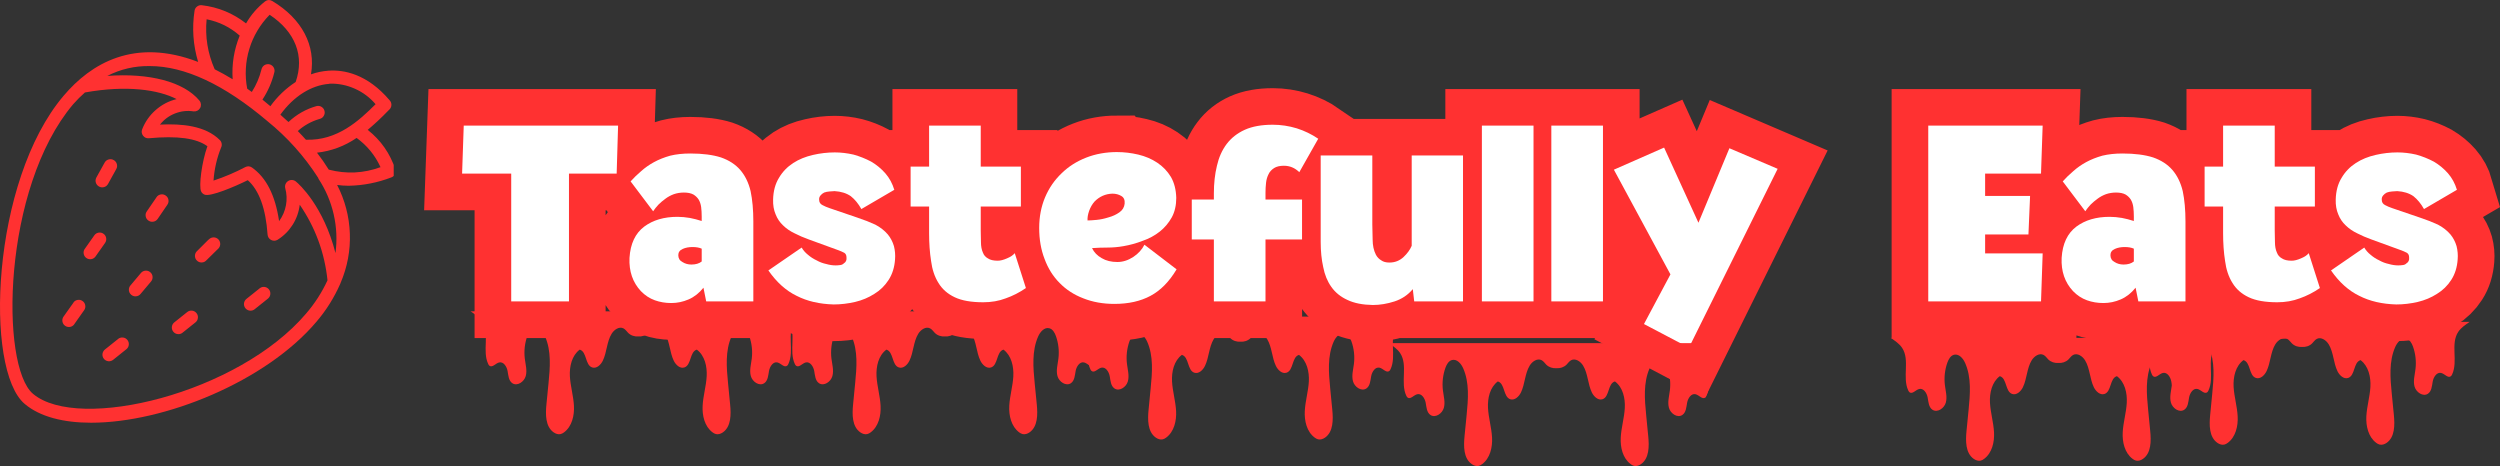
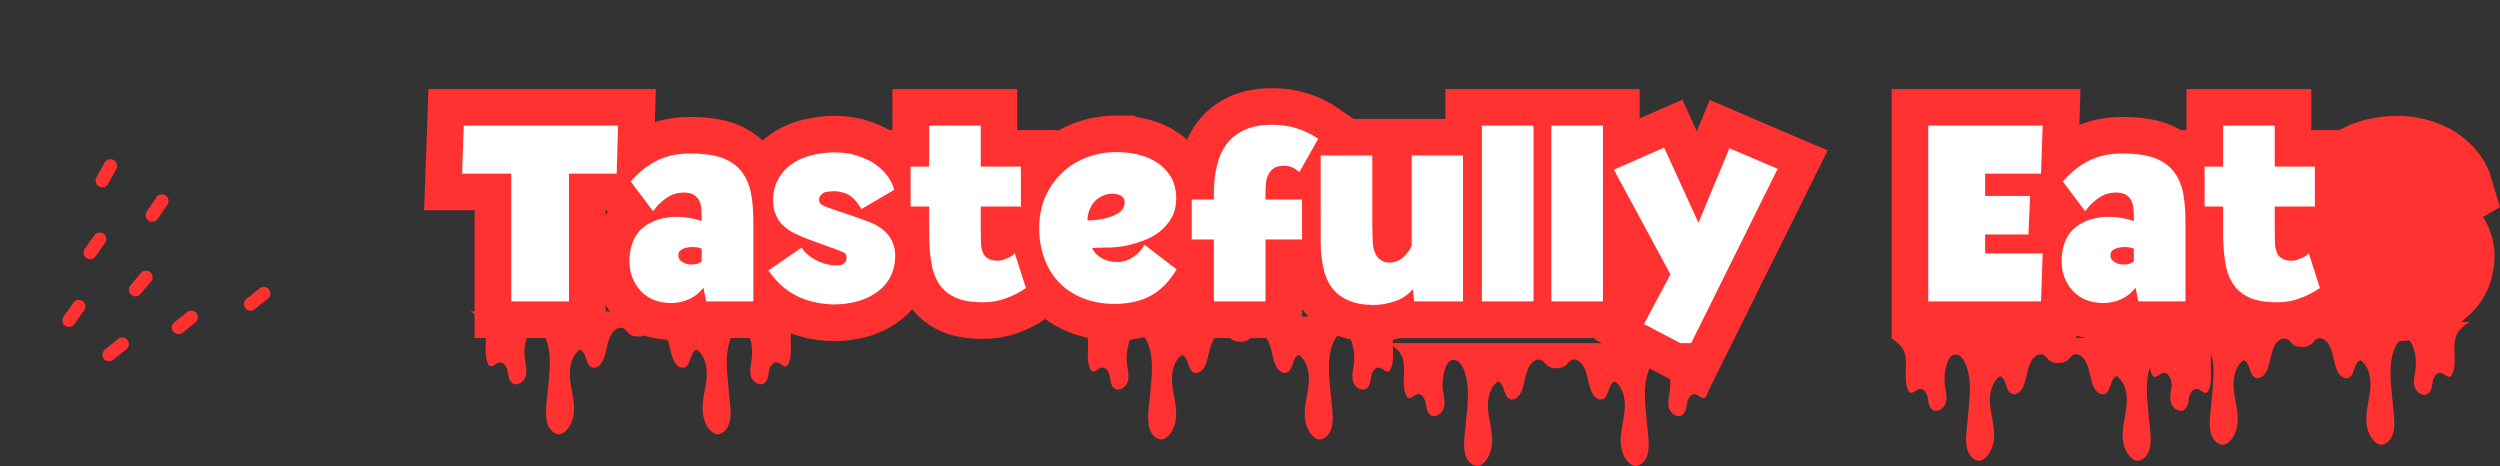
<svg xmlns="http://www.w3.org/2000/svg" width="476.12" height="88.757" preserveAspectRatio="xMidYMid" version="1.0" viewBox="0 0 357.09 66.568" zoomAndPan="magnify">
  <rect x="0" y="0" width="357.09" height="66.568" fill="#333333" stroke="none" />
  <defs>
    <clipPath id="e89fcf4298">
-       <path d="m7 154h56.988v61h-56.988z" />
-     </clipPath>
+       </clipPath>
    <clipPath id="cc800feda1">
      <path d="m74.965 198.88h48v18h-48z" />
    </clipPath>
    <clipPath id="d73e9e5061">
-       <path d="m118.77 198.88h48v18h-48z" />
-     </clipPath>
+       </clipPath>
    <clipPath id="1c99825fde">
      <path d="m160.97 199.63h48v18h-48z" />
    </clipPath>
    <clipPath id="083e7fcd9c">
      <path d="m206.11 203.41h48v17.586h-48z" />
    </clipPath>
    <clipPath id="4dd96ca4b2">
      <path d="m277.8 202.66h48v18h-48z" />
    </clipPath>
    <clipPath id="bfd968af69">
      <path d="m312.61 200.38h48v17.617h-48z" />
    </clipPath>
  </defs>
  <g fill="#ff3131">
    <path d="m37.106 41.171-1.887 1.508c-0.102 0.078-0.184 0.172-0.246 0.281-0.066 0.109-0.105 0.23-0.121 0.355-0.016 0.129-0.008 0.25 0.027 0.375 0.035 0.121 0.094 0.234 0.172 0.332 0.082 0.102 0.176 0.18 0.289 0.242 0.113 0.059 0.23 0.098 0.359 0.109 0.125 0.012 0.25-4e-3 0.371-0.039 0.125-0.039 0.234-0.102 0.328-0.184l1.887-1.508c0.195-0.168 0.305-0.375 0.328-0.629 0.023-0.254-0.043-0.48-0.203-0.68s-0.367-0.312-0.617-0.348c-0.254-0.031-0.48 0.031-0.688 0.184z" />
-     <path d="m29.778 34.23-1.707 1.707c-0.16 0.188-0.234 0.402-0.227 0.648 0.012 0.246 0.102 0.457 0.277 0.629 0.172 0.176 0.383 0.27 0.629 0.277 0.246 8e-3 0.465-0.066 0.648-0.227l1.727-1.699c0.102-0.082 0.18-0.188 0.238-0.305 0.055-0.117 0.086-0.242 0.094-0.375 0.004-0.129-0.02-0.258-0.066-0.379-0.047-0.121-0.117-0.23-0.211-0.324-0.094-0.094-0.199-0.164-0.324-0.211-0.121-0.047-0.246-0.07-0.379-0.062-0.133 4e-3 -0.258 0.035-0.375 0.094-0.117 0.055-0.219 0.133-0.305 0.234z" />
    <path d="m14.149 26.644c0.227 0.125 0.465 0.152 0.715 0.082 0.25-0.074 0.441-0.223 0.566-0.449l1.168-2.113c0.133-0.23 0.164-0.469 0.094-0.723-0.07-0.254-0.219-0.445-0.445-0.574-0.227-0.133-0.469-0.16-0.723-0.094-0.254 0.07-0.445 0.219-0.574 0.445l-1.172 2.113c-0.062 0.113-0.105 0.23-0.121 0.359-0.016 0.125-0.008 0.25 0.027 0.375 0.035 0.125 0.094 0.238 0.172 0.336 0.082 0.102 0.18 0.18 0.293 0.242z" />
    <path d="m22.356 28.171-1.387 2.019c-0.152 0.215-0.203 0.449-0.16 0.707 0.047 0.254 0.176 0.461 0.391 0.609 0.211 0.148 0.449 0.203 0.703 0.156 0.258-0.043 0.461-0.176 0.613-0.387l1.387-2.031c0.148-0.211 0.199-0.445 0.156-0.703-0.047-0.258-0.176-0.461-0.391-0.609-0.211-0.152-0.445-0.203-0.703-0.16-0.258 0.047-0.461 0.176-0.609 0.391z" />
    <path d="m26.759 44.558-1.887 1.508c-0.191 0.168-0.301 0.375-0.324 0.629-0.023 0.254 0.043 0.48 0.203 0.68 0.156 0.199 0.363 0.312 0.617 0.344 0.254 0.035 0.48-0.027 0.684-0.18l1.887-1.508c0.195-0.168 0.305-0.375 0.328-0.629 0.023-0.254-0.043-0.48-0.203-0.68-0.16-0.199-0.367-0.316-0.617-0.348-0.254-0.031-0.484 0.031-0.688 0.184z" />
    <path d="m20.13 38.992-1.5 1.781c-0.168 0.199-0.242 0.43-0.219 0.691 0.02 0.258 0.133 0.473 0.332 0.641 0.199 0.168 0.426 0.242 0.688 0.219 0.258-0.023 0.473-0.133 0.641-0.332l1.5-1.781c0.168-0.199 0.242-0.43 0.219-0.691-0.02-0.258-0.133-0.473-0.332-0.641-0.199-0.168-0.43-0.242-0.688-0.219-0.262 0.023-0.473 0.133-0.641 0.332z" />
    <path d="m14.778 33.39c-0.211-0.152-0.445-0.203-0.699-0.16-0.258 0.047-0.461 0.172-0.609 0.387l-1.398 1.98c-0.125 0.211-0.164 0.438-0.113 0.68 0.051 0.242 0.176 0.434 0.379 0.578 0.203 0.141 0.426 0.195 0.672 0.164 0.242-0.035 0.445-0.148 0.602-0.34l1.387-1.969c0.152-0.215 0.207-0.449 0.168-0.707-0.043-0.258-0.172-0.465-0.387-0.613z" />
    <path d="m16.892 48.398-1.887 1.508c-0.102 0.078-0.184 0.172-0.246 0.281-0.066 0.109-0.105 0.23-0.121 0.355-0.016 0.125-0.008 0.25 0.027 0.375 0.035 0.121 0.094 0.234 0.172 0.332 0.078 0.102 0.176 0.18 0.289 0.242 0.109 0.059 0.23 0.094 0.359 0.109 0.125 0.012 0.25-4e-3 0.371-0.043 0.121-0.035 0.23-0.098 0.328-0.18l1.887-1.512c0.195-0.164 0.305-0.375 0.328-0.629 0.023-0.25-0.043-0.477-0.203-0.676-0.16-0.199-0.367-0.316-0.617-0.348-0.254-0.031-0.484 0.031-0.688 0.184z" />
    <path d="m10.517 43.191-1.398 1.969c-0.082 0.102-0.145 0.219-0.18 0.344-0.039 0.129-0.047 0.258-0.027 0.391 0.016 0.129 0.062 0.254 0.129 0.367 0.07 0.113 0.16 0.207 0.27 0.281 0.109 0.074 0.23 0.125 0.359 0.148 0.129 0.027 0.258 0.023 0.387-8e-3 0.133-0.027 0.25-0.082 0.355-0.164 0.105-0.078 0.191-0.176 0.254-0.293l1.387-1.969c0.129-0.215 0.168-0.441 0.117-0.684-0.051-0.242-0.176-0.434-0.379-0.574-0.203-0.145-0.426-0.199-0.672-0.164-0.246 0.031-0.445 0.145-0.602 0.336z" />
  </g>
  <g transform="translate(-7.753 -154.43)" clip-path="url(#e89fcf4298)">
    <path d="m64.227 178.64c-0.75-2.281-2.066-4.168-3.953-5.66 1.012-0.848 1.973-1.75 2.887-2.699l0.238-0.234c0.172-0.18 0.258-0.395 0.262-0.645 0-0.25-0.082-0.465-0.254-0.648-3.207-3.773-6.535-4.387-8.762-4.227-0.848 0.062-1.672 0.234-2.473 0.52 0.707-4.102-1.266-7.926-5.539-10.48-0.352-0.199-0.691-0.18-1.016 0.059-1.109 0.875-2.016 1.922-2.719 3.148-1.871-1.461-3.981-2.328-6.34-2.602-0.242-0.023-0.465 0.039-0.66 0.188-0.195 0.148-0.312 0.344-0.355 0.586-0.383 2.481-0.211 4.922 0.508 7.328-9.133-3.508-15.32 0.234-19.207 4.828-10.348 12.18-11.367 39.16-5.555 44.027 2.18 1.84 5.535 2.68 9.48 2.68 10.441 0 24.941-5.867 32.176-14.414 1.398-1.633 2.527-3.434 3.394-5.398 0.027-0.055 0.051-0.109 0.066-0.168 0.477-1.113 0.828-2.262 1.051-3.449 0.223-1.191 0.312-2.391 0.266-3.598-0.043-1.207-0.215-2.398-0.523-3.566-0.305-1.172-0.738-2.293-1.293-3.367 0.547 0.074 1.094 0.113 1.645 0.113 2.098-0.039 4.125-0.438 6.082-1.188 0.23-0.082 0.406-0.234 0.52-0.453 0.113-0.215 0.141-0.441 0.074-0.68zm-9.434-12.262c1.266-0.035 2.477 0.203 3.637 0.719 1.156 0.512 2.144 1.25 2.969 2.215-2.332 2.336-5.473 5.242-9.953 5.074-0.363-0.41-0.75-0.82-1.16-1.238 0.91-0.816 1.953-1.395 3.133-1.734 0.25-0.062 0.445-0.207 0.578-0.43 0.133-0.227 0.168-0.465 0.105-0.715-0.062-0.254-0.207-0.445-0.434-0.582-0.223-0.133-0.461-0.168-0.715-0.102-1.512 0.434-2.848 1.191-3.996 2.273-0.371-0.352-0.758-0.699-1.16-1.047 1.902-2.625 4.422-4.227 7.008-4.406zm-8.527-9.84c3.672 2.434 5.012 5.894 3.719 9.602-1.418 0.93-2.625 2.086-3.613 3.461l-1.133-0.941c0.781-1.188 1.344-2.473 1.688-3.848 0.039-0.125 0.051-0.25 0.039-0.375-0.016-0.129-0.051-0.246-0.113-0.359-0.062-0.113-0.145-0.207-0.246-0.285-0.098-0.078-0.211-0.137-0.336-0.168-0.121-0.035-0.246-0.043-0.375-0.023-0.125 0.016-0.242 0.059-0.355 0.125-0.109 0.062-0.199 0.148-0.277 0.254-0.074 0.102-0.125 0.215-0.156 0.34-0.285 1.156-0.746 2.238-1.387 3.246l-0.66-0.473c-0.18-0.945-0.242-1.895-0.191-2.856 0.051-0.957 0.215-1.898 0.496-2.816 0.277-0.922 0.664-1.793 1.156-2.617 0.488-0.828 1.074-1.582 1.746-2.266zm-8.988 0.648c1.781 0.355 3.352 1.133 4.715 2.332-0.812 2-1.152 4.078-1.008 6.234-0.879-0.535-1.734-1.008-2.566-1.426-1.004-2.277-1.387-4.66-1.152-7.141zm-8.141 6.68c4.969 0 10.621 2.621 16.789 7.848 2.875 2.328 5.309 5.047 7.301 8.16v0.066c1.039 1.57 1.766 3.269 2.188 5.102 0.418 1.828 0.504 3.676 0.258 5.539-1.707-6.695-5.18-9.848-5.66-10.227-0.156-0.129-0.336-0.199-0.539-0.211-0.199-0.016-0.387 0.031-0.559 0.141-0.172 0.105-0.297 0.25-0.375 0.438-0.078 0.188-0.094 0.379-0.047 0.578 0.223 0.812 0.258 1.633 0.105 2.457-0.156 0.828-0.484 1.582-0.98 2.258-0.547-3.688-1.82-6.207-3.879-7.66-0.301-0.203-0.617-0.223-0.941-0.062-1.465 0.77-2.981 1.414-4.547 1.934 0.113-1.629 0.473-3.203 1.082-4.719 0.09-0.18 0.117-0.367 0.082-0.566-0.031-0.195-0.117-0.367-0.262-0.508-2.055-2.059-5.434-2.359-8.543-2.207 0.57-0.723 1.281-1.254 2.141-1.59 0.855-0.336 1.738-0.438 2.648-0.297 0.191 0.023 0.375-0.012 0.547-0.098 0.172-0.09 0.301-0.219 0.395-0.387 0.094-0.172 0.129-0.352 0.113-0.543-0.02-0.191-0.09-0.363-0.215-0.512-2.234-2.699-7.188-3.973-13.16-3.527 1.902-0.973 3.922-1.438 6.059-1.406zm22.375 35.309c-9.688 11.453-32.535 17-39.043 11.508-4.719-3.969-4.387-29.402 5.742-41.371 0.523-0.594 1.078-1.148 1.672-1.672 5.961-1.074 10.508-0.395 13.094 0.945-1.125 0.277-2.125 0.801-2.992 1.566-0.871 0.766-1.516 1.691-1.934 2.769-0.117 0.328-0.07 0.625 0.141 0.898 0.211 0.27 0.488 0.391 0.832 0.359 4.102-0.379 6.793 0 8.355 1.141-0.789 2.16-1.262 5.727-0.895 6.461 0.109 0.223 0.281 0.375 0.508 0.461 0.785 0.305 4.106-1.055 6.152-2.074 1.613 1.434 2.574 4.047 2.828 7.781 0.016 0.164 0.066 0.309 0.152 0.445 0.09 0.133 0.207 0.238 0.348 0.312 0.141 0.078 0.293 0.113 0.457 0.113 0.16-4e-3 0.309-0.043 0.449-0.125 0.887-0.551 1.609-1.266 2.168-2.144 0.559-0.879 0.898-1.84 1.02-2.875 2.234 3.266 3.555 6.863 3.965 10.793-0.789 1.711-1.793 3.277-3.019 4.707zm3.199-20.516c-0.52-0.836-1.078-1.641-1.68-2.418 2.059-0.234 3.945-0.941 5.66-2.109 1.504 1.094 2.641 2.484 3.414 4.176-2.43 0.887-4.894 1.004-7.394 0.352z" fill="#ff3131" />
  </g>
  <g transform="translate(-7.753 -154.43)" clip-path="url(#cc800feda1)">
    <path d="m102.17 198.9h-27.199c0.602 0.418 1.227 0.82 1.633 1.43 1.148 1.73-0.004 4.195 0.875 6.078 0.047 0.102 0.102 0.203 0.188 0.266 0.41 0.312 0.875-0.348 1.375-0.473 0.625-0.152 1.098 0.586 1.211 1.223 0.113 0.633 0.148 1.387 0.684 1.746 0.703 0.465 1.684-0.207 1.91-1.02 0.223-0.812-0.031-1.664-0.133-2.5-0.133-1.082-0.008-2.199 0.359-3.227 0.172-0.477 0.457-0.988 0.949-1.109 0.699-0.176 1.297 0.523 1.586 1.18 0.914 2.066 0.711 4.434 0.492 6.684-0.102 1-0.199 2-0.297 3.004-0.141 1.445-0.156 3.18 1.035 4.008 0.289 0.199 0.656 0.328 0.996 0.242 0.18-0.043 0.336-0.137 0.484-0.246 1.133-0.84 1.492-2.398 1.414-3.809-0.078-1.41-0.5-2.785-0.578-4.191-0.078-1.41 0.273-2.969 1.402-3.816 1.043 0.297 0.754 2.215 1.785 2.547 0.625 0.203 1.234-0.379 1.52-0.973 0.582-1.211 0.551-2.672 1.246-3.824 0.355-0.594 1.098-1.105 1.707-0.781 0.277 0.148 0.449 0.43 0.672 0.648 0.375 0.371 0.914 0.539 1.438 0.5 0.523 0.039 1.062-0.129 1.438-0.5 0.223-0.219 0.395-0.5 0.672-0.648 0.609-0.324 1.348 0.188 1.707 0.781 0.695 1.152 0.664 2.613 1.246 3.824 0.285 0.594 0.891 1.176 1.516 0.973 1.031-0.332 0.742-2.25 1.785-2.547 1.133 0.848 1.484 2.406 1.406 3.816-0.078 1.406-0.504 2.781-0.578 4.191-0.078 1.41 0.281 2.969 1.414 3.809 0.145 0.109 0.305 0.203 0.484 0.246 0.34 0.086 0.703-0.043 0.992-0.242 1.191-0.828 1.18-2.562 1.035-4.008-0.098-1.004-0.195-2.004-0.293-3.004-0.219-2.25-0.422-4.617 0.492-6.684 0.289-0.656 0.887-1.355 1.582-1.18 0.496 0.121 0.777 0.633 0.949 1.109 0.371 1.027 0.496 2.144 0.363 3.227-0.105 0.836-0.355 1.688-0.133 2.5 0.223 0.812 1.207 1.484 1.906 1.02 0.539-0.359 0.574-1.113 0.688-1.746 0.113-0.637 0.582-1.375 1.211-1.223 0.5 0.125 0.961 0.785 1.375 0.473 0.086-0.062 0.141-0.164 0.188-0.266 0.879-1.883-0.273-4.348 0.875-6.078 0.402-0.609 1.027-1.012 1.633-1.43z" fill="#ff3131" />
  </g>
  <path d="m81.271 43.058h-8.254v-18.254h-7.016l0.246-6.848h22.039l-0.207 6.848h-6.809zm18.965-12.113c0-0.48-0.027-0.93-0.078-1.352-0.059-0.402-0.18-0.762-0.363-1.082-0.188-0.293-0.438-0.531-0.758-0.719-0.344-0.184-0.793-0.273-1.352-0.273-0.508 0-0.984 0.078-1.441 0.234-0.445 0.16-0.844 0.375-1.195 0.641-0.371 0.266-0.699 0.547-0.992 0.84-0.293 0.316-0.547 0.633-0.758 0.953l-3.231-4.262c0.453-0.508 0.957-1 1.516-1.48 0.531-0.48 1.141-0.906 1.828-1.273 0.695-0.371 1.469-0.676 2.316-0.914 0.852-0.215 1.809-0.324 2.871-0.324 1.75 0 3.211 0.188 4.379 0.555 1.148 0.402 2.066 1.004 2.754 1.801 0.695 0.797 1.188 1.809 1.48 3.027 0.266 1.219 0.398 2.668 0.398 4.348v11.395h-6.746l-0.398-1.957c-0.609 0.773-1.312 1.332-2.109 1.676-0.797 0.352-1.621 0.523-2.473 0.523-0.848 0-1.633-0.133-2.344-0.398-0.746-0.266-1.41-0.707-1.996-1.32-1.168-1.246-1.711-2.828-1.633-4.742 0.129-2.016 0.832-3.504 2.109-4.465 1.254-0.926 2.832-1.391 4.738-1.391 0.59 0 1.18 0.051 1.762 0.156 0.559 0.109 1.129 0.254 1.715 0.438zm0 4.582c-0.344-0.16-0.785-0.242-1.316-0.242s-0.996 0.094-1.398 0.281c-0.422 0.188-0.633 0.48-0.633 0.875 0 0.457 0.195 0.785 0.594 0.992 0.375 0.242 0.801 0.363 1.273 0.363 0.609 0 1.102-0.148 1.48-0.441zm18.965-8.211c-0.215 0-0.453 0.012-0.719 0.039-0.293 0.023-0.547 0.082-0.762 0.164-0.211 0.105-0.383 0.238-0.516 0.398-0.16 0.184-0.23 0.395-0.203 0.633 0 0.344 0.164 0.598 0.488 0.758 0.289 0.156 0.633 0.305 1.031 0.441l3.988 1.352c0.926 0.316 1.766 0.652 2.512 1 0.711 0.371 1.309 0.836 1.789 1.395 0.395 0.477 0.688 1.035 0.875 1.672 0.164 0.637 0.219 1.262 0.164 1.879-0.082 1.141-0.391 2.125-0.922 2.945-0.531 0.824-1.211 1.488-2.035 1.988-0.824 0.531-1.738 0.918-2.742 1.156-1.039 0.242-2.062 0.359-3.074 0.359-2.019-0.051-3.785-0.465-5.293-1.234-1.52-0.746-2.863-1.957-4.031-3.629l4.738-3.269c0.242 0.402 0.551 0.75 0.926 1.039 0.371 0.32 0.781 0.586 1.234 0.801 0.422 0.238 0.875 0.41 1.355 0.516 0.477 0.133 0.93 0.203 1.352 0.203 0.215 0 0.426-0.012 0.641-0.039 0.207-0.031 0.379-0.113 0.516-0.242 0.32-0.188 0.453-0.48 0.398-0.879 0-0.289-0.105-0.504-0.32-0.641-0.238-0.129-0.582-0.273-1.031-0.438l-4.027-1.469c-0.746-0.266-1.426-0.559-2.035-0.875-0.633-0.293-1.18-0.668-1.633-1.121-0.48-0.453-0.84-0.984-1.082-1.594-0.266-0.609-0.383-1.316-0.348-2.113 0.023-1.219 0.305-2.258 0.836-3.113 0.5-0.848 1.172-1.555 2.023-2.109 0.824-0.535 1.766-0.918 2.832-1.148 1.039-0.242 2.074-0.363 3.113-0.363 0.875 0 1.766 0.109 2.664 0.324 0.879 0.23 1.715 0.562 2.512 0.992 0.773 0.453 1.449 1.012 2.035 1.672 0.582 0.664 1.008 1.445 1.273 2.356l-4.699 2.742c-0.43-0.77-0.934-1.379-1.52-1.828-0.609-0.426-1.379-0.668-2.305-0.719zm27.332 13.824c-0.93 0.645-1.887 1.137-2.871 1.48-0.98 0.371-2.055 0.555-3.231 0.555-1.699 0-3.051-0.238-4.059-0.711-1.012-0.48-1.781-1.156-2.316-2.031-0.555-0.883-0.914-1.934-1.078-3.152-0.184-1.195-0.273-2.523-0.273-3.992v-3.785h-2.637v-5.691h2.637v-5.856h7.367v5.856h5.742v5.691h-5.742v3.438c0 0.496 0.016 1.043 0.047 1.633 0 0.609 0.094 1.113 0.273 1.508 0.137 0.375 0.375 0.656 0.719 0.836 0.32 0.215 0.785 0.324 1.395 0.324 0.375 0 0.812-0.109 1.312-0.324 0.504-0.211 0.879-0.465 1.117-0.758zm13.023-19.402c1.012 0 2.023 0.121 3.035 0.363 1.004 0.23 1.906 0.613 2.703 1.148 0.801 0.531 1.453 1.207 1.957 2.031 0.48 0.824 0.734 1.82 0.758 2.988 0 1.062-0.211 1.996-0.641 2.793-0.449 0.797-1.02 1.477-1.711 2.031-0.715 0.559-1.527 0.996-2.434 1.316-0.902 0.344-1.816 0.594-2.746 0.758-0.77 0.129-1.531 0.195-2.277 0.195-0.738 0-1.48 0.027-2.227 0.086 0.293 0.609 0.754 1.086 1.391 1.43 0.609 0.371 1.355 0.555 2.238 0.555 0.766 0 1.523-0.234 2.269-0.707 0.719-0.48 1.25-1.066 1.594-1.754l4.582 3.504c-1.035 1.75-2.273 3.012-3.707 3.785-1.434 0.77-3.156 1.156-5.176 1.156-1.621 0-3.098-0.266-4.426-0.797-1.332-0.504-2.461-1.234-3.387-2.188-0.934-0.938-1.652-2.082-2.152-3.438-0.504-1.32-0.758-2.793-0.758-4.418 0-1.594 0.277-3.059 0.836-4.387 0.559-1.328 1.34-2.473 2.348-3.426 0.984-0.961 2.156-1.703 3.512-2.227 1.355-0.531 2.828-0.801 4.418-0.801zm-4.223 9.762c0.289 0 0.715-0.027 1.273-0.078s1.129-0.172 1.711-0.359c0.59-0.156 1.109-0.395 1.559-0.723 0.453-0.316 0.707-0.727 0.758-1.234 0.051-0.531-0.105-0.902-0.477-1.109-0.371-0.215-0.793-0.32-1.273-0.32-0.988 0.027-1.836 0.398-2.551 1.117-0.316 0.371-0.57 0.809-0.758 1.316-0.188 0.531-0.27 0.996-0.242 1.391zm30.25-6.891c-0.617-0.613-1.352-0.922-2.199-0.922-0.586 0-1.047 0.105-1.395 0.32-0.367 0.238-0.633 0.531-0.797 0.875-0.188 0.375-0.309 0.789-0.359 1.234-0.051 0.48-0.078 0.961-0.078 1.441v0.953h5.227v5.703h-5.227v8.844h-7.375v-8.844h-3.144v-5.703h3.144v-0.875c0-1.434 0.145-2.75 0.438-3.949 0.266-1.195 0.734-2.231 1.402-3.106 0.66-0.875 1.523-1.555 2.586-2.035 1.066-0.477 2.394-0.719 3.992-0.719 1.168 0 2.309 0.172 3.422 0.516 1.117 0.352 2.141 0.844 3.066 1.48zm3.059-2.391h7.375v9.883c0 0.609 0.016 1.328 0.039 2.152 0 0.824 0.16 1.539 0.477 2.148 0.188 0.344 0.441 0.609 0.762 0.801 0.289 0.211 0.676 0.32 1.156 0.32 0.793 0 1.465-0.266 2.023-0.797 0.531-0.508 0.918-1.039 1.16-1.598v-12.91h7.336v20.84h-6.977l-0.195-1.75c-0.695 0.824-1.562 1.406-2.598 1.75-1.059 0.344-2.094 0.516-3.106 0.516-1.457-0.023-2.668-0.262-3.629-0.711-0.98-0.453-1.746-1.078-2.305-1.875-0.559-0.801-0.945-1.742-1.16-2.832-0.238-1.09-0.359-2.273-0.359-3.543zm23.035-4.262h7.363v25.102h-7.363zm9.922 0h7.363v25.102h-7.363zm16.09 3.141 4.902 10.723 4.426-10.645 6.891 2.949-12.668 25.551-6.414-3.387 3.785-7.094-8.094-14.945z" fill="none" stroke="#ff3131" stroke-width="10.463" />
  <path d="m291.76 17.956-0.234 6.848h-7.969v3.191h6.414l-0.246 5.5h-6.168v2.703h8.203l-0.234 6.859h-16.102v-25.102zm13.031 12.988c0-0.48-0.023-0.93-0.078-1.352-0.055-0.402-0.176-0.762-0.359-1.082-0.188-0.293-0.441-0.531-0.758-0.719-0.344-0.184-0.793-0.273-1.352-0.273-0.508 0-0.988 0.078-1.441 0.234-0.445 0.16-0.848 0.375-1.195 0.641-0.371 0.266-0.703 0.547-0.992 0.84-0.293 0.316-0.547 0.633-0.762 0.953l-3.231-4.262c0.457-0.508 0.961-1 1.52-1.48 0.531-0.48 1.141-0.906 1.828-1.273 0.695-0.371 1.469-0.676 2.316-0.914 0.852-0.215 1.809-0.324 2.871-0.324 1.75 0 3.211 0.188 4.379 0.555 1.148 0.402 2.066 1.004 2.754 1.801 0.691 0.797 1.188 1.809 1.477 3.027 0.266 1.219 0.402 2.668 0.402 4.348v11.395h-6.746l-0.398-1.957c-0.609 0.773-1.312 1.332-2.109 1.676-0.801 0.352-1.625 0.523-2.473 0.523-0.852 0-1.633-0.133-2.344-0.398-0.746-0.266-1.414-0.707-1.996-1.32-1.168-1.246-1.711-2.828-1.637-4.742 0.133-2.016 0.836-3.504 2.113-4.465 1.254-0.926 2.832-1.391 4.738-1.391 0.59 0 1.18 0.051 1.762 0.156 0.559 0.109 1.129 0.254 1.711 0.438zm0 4.582c-0.344-0.16-0.781-0.242-1.312-0.242-0.531 0-1 0.094-1.402 0.281-0.422 0.188-0.633 0.48-0.633 0.875 0 0.457 0.199 0.785 0.594 0.992 0.379 0.242 0.805 0.363 1.277 0.363 0.609 0 1.102-0.148 1.477-0.441zm26.578 5.613c-0.93 0.645-1.887 1.137-2.871 1.48-0.98 0.371-2.059 0.555-3.231 0.555-1.699 0-3.051-0.238-4.059-0.711-1.012-0.48-1.785-1.156-2.316-2.031-0.559-0.883-0.918-1.934-1.078-3.152-0.184-1.195-0.273-2.523-0.273-3.992v-3.785h-2.637v-5.691h2.637v-5.856h7.367v5.856h5.738v5.691h-5.738v3.438c0 0.496 0.016 1.043 0.047 1.633 0 0.609 0.09 1.113 0.273 1.508 0.137 0.375 0.375 0.656 0.719 0.836 0.32 0.215 0.781 0.324 1.391 0.324 0.379 0 0.816-0.109 1.316-0.324 0.504-0.211 0.879-0.465 1.117-0.758zm11.035-13.824c-0.211 0-0.453 0.012-0.719 0.039-0.293 0.023-0.543 0.082-0.758 0.164-0.215 0.105-0.387 0.238-0.516 0.398-0.164 0.184-0.23 0.395-0.207 0.633 0 0.344 0.164 0.598 0.488 0.758 0.293 0.156 0.637 0.305 1.031 0.441l3.988 1.352c0.93 0.316 1.766 0.652 2.512 1 0.715 0.371 1.309 0.836 1.789 1.395 0.398 0.477 0.688 1.035 0.875 1.672 0.164 0.637 0.219 1.262 0.168 1.879-0.086 1.141-0.395 2.125-0.926 2.945-0.531 0.824-1.211 1.488-2.031 1.988-0.824 0.531-1.738 0.918-2.746 1.156-1.039 0.242-2.062 0.359-3.074 0.359-2.016-0.051-3.781-0.465-5.293-1.234-1.52-0.746-2.859-1.957-4.027-3.629l4.738-3.269c0.238 0.402 0.547 0.75 0.922 1.039 0.371 0.32 0.781 0.586 1.238 0.801 0.422 0.238 0.871 0.41 1.352 0.516 0.48 0.133 0.93 0.203 1.352 0.203 0.215 0 0.43-0.012 0.645-0.039 0.207-0.031 0.379-0.113 0.516-0.242 0.316-0.188 0.449-0.48 0.398-0.879 0-0.289-0.109-0.504-0.32-0.641-0.242-0.129-0.586-0.273-1.031-0.438l-4.031-1.469c-0.746-0.266-1.422-0.559-2.031-0.875-0.637-0.293-1.184-0.668-1.637-1.121-0.48-0.453-0.84-0.984-1.078-1.594-0.266-0.609-0.383-1.316-0.352-2.113 0.027-1.219 0.305-2.258 0.836-3.113 0.5-0.848 1.176-1.555 2.023-2.109 0.824-0.535 1.77-0.918 2.832-1.148 1.039-0.242 2.078-0.363 3.113-0.363 0.879 0 1.766 0.109 2.668 0.324 0.875 0.23 1.711 0.562 2.512 0.992 0.77 0.453 1.449 1.012 2.031 1.672 0.586 0.664 1.008 1.445 1.273 2.356l-4.699 2.742c-0.426-0.77-0.934-1.379-1.516-1.828-0.609-0.426-1.379-0.668-2.309-0.719z" fill="none" stroke="#ff3131" stroke-width="10.463" />
  <g transform="translate(-7.753 -154.43)" fill="#fff">
    <g transform="translate(73.756 197.48)">
      <path d="m15.266 0h-8.25v-18.25h-7.016l0.234-6.859h22.047l-0.203 6.859h-6.812z" />
    </g>
    <g transform="translate(96.028 197.48)">
      <path d="m11.953-12.125c0-0.469-0.027-0.914-0.078-1.344-0.055-0.406-0.172-0.766-0.359-1.078-0.188-0.289-0.438-0.531-0.75-0.719-0.344-0.188-0.797-0.281-1.359-0.281-0.5 0-0.98 0.078-1.438 0.234-0.449 0.168-0.844 0.383-1.188 0.641-0.375 0.273-0.711 0.555-1 0.844-0.293 0.312-0.547 0.633-0.766 0.953l-3.219-4.266c0.445-0.5 0.953-0.988 1.516-1.469 0.531-0.477 1.141-0.906 1.828-1.281s1.457-0.68 2.312-0.922c0.852-0.207 1.812-0.312 2.875-0.312 1.75 0 3.207 0.188 4.375 0.562 1.145 0.398 2.062 0.992 2.75 1.781 0.695 0.805 1.191 1.812 1.484 3.031 0.258 1.23 0.391 2.68 0.391 4.344v11.406h-6.734l-0.391-1.953c-0.617 0.773-1.324 1.328-2.125 1.672-0.793 0.344-1.617 0.516-2.469 0.516-0.844 0-1.625-0.133-2.344-0.391-0.75-0.27-1.418-0.707-2-1.312-1.168-1.25-1.711-2.832-1.625-4.75 0.125-2.019 0.828-3.508 2.109-4.469 1.25-0.926 2.828-1.391 4.734-1.391 0.582 0 1.172 0.055 1.766 0.156 0.551 0.105 1.117 0.25 1.703 0.438zm0 4.594c-0.344-0.156-0.781-0.234-1.312-0.234s-0.996 0.09-1.391 0.266c-0.43 0.188-0.641 0.484-0.641 0.891 0 0.449 0.195 0.777 0.594 0.984 0.375 0.242 0.801 0.359 1.281 0.359 0.613 0 1.102-0.145 1.469-0.438z" />
    </g>
    <g transform="translate(116.71 197.48)">
      <path d="m10.25-15.75c-0.219 0-0.461 0.016-0.719 0.047-0.293 0.023-0.547 0.074-0.766 0.156-0.211 0.105-0.383 0.242-0.516 0.406-0.156 0.18-0.227 0.387-0.203 0.625 0 0.355 0.16 0.609 0.484 0.766 0.289 0.156 0.633 0.305 1.031 0.438l3.984 1.359c0.938 0.312 1.773 0.641 2.516 0.984 0.719 0.375 1.316 0.844 1.797 1.406 0.395 0.48 0.688 1.039 0.875 1.672 0.156 0.637 0.207 1.262 0.156 1.875-0.074 1.137-0.383 2.121-0.922 2.953-0.531 0.824-1.211 1.484-2.031 1.984-0.824 0.531-1.742 0.918-2.75 1.156-1.031 0.238-2.055 0.359-3.062 0.359-2.023-0.055-3.789-0.461-5.297-1.234-1.523-0.738-2.867-1.945-4.031-3.625l4.75-3.266c0.238 0.398 0.539 0.742 0.906 1.031 0.375 0.324 0.785 0.59 1.234 0.797 0.426 0.242 0.879 0.414 1.359 0.516 0.477 0.137 0.93 0.203 1.359 0.203 0.207 0 0.422-0.016 0.641-0.047 0.207-0.02 0.379-0.098 0.516-0.234 0.312-0.188 0.441-0.477 0.391-0.875 0-0.289-0.105-0.504-0.312-0.641-0.242-0.133-0.586-0.281-1.031-0.438l-4.031-1.469c-0.75-0.27-1.43-0.562-2.031-0.875-0.637-0.301-1.184-0.676-1.641-1.125-0.48-0.445-0.84-0.977-1.078-1.594-0.262-0.613-0.383-1.316-0.359-2.109 0.031-1.219 0.312-2.254 0.844-3.109 0.5-0.852 1.176-1.555 2.031-2.109 0.82-0.531 1.766-0.914 2.828-1.156 1.039-0.238 2.078-0.359 3.109-0.359 0.875 0 1.766 0.105 2.672 0.312 0.875 0.242 1.711 0.574 2.516 1 0.77 0.449 1.445 1.008 2.031 1.672 0.582 0.668 1.008 1.453 1.281 2.359l-4.703 2.75c-0.43-0.77-0.934-1.383-1.516-1.844-0.617-0.426-1.387-0.664-2.312-0.719z" />
    </g>
    <g transform="translate(136.43 197.48)">
      <path d="m17.859-1.906c-0.93 0.637-1.887 1.125-2.875 1.469-0.98 0.375-2.055 0.562-3.219 0.562-1.711 0-3.07-0.238-4.078-0.719-1.012-0.477-1.781-1.156-2.312-2.031-0.555-0.883-0.906-1.938-1.062-3.156-0.188-1.195-0.281-2.523-0.281-3.984v-3.781h-2.641v-5.703h2.641v-5.859h7.375v5.859h5.734v5.703h-5.734v3.422c0 0.512 0.008 1.059 0.031 1.641 0 0.605 0.094 1.109 0.281 1.516 0.133 0.367 0.375 0.641 0.719 0.828 0.32 0.219 0.785 0.328 1.391 0.328 0.375 0 0.812-0.109 1.312-0.328 0.508-0.207 0.883-0.457 1.125-0.75z" />
    </g>
    <g transform="translate(155.08 197.48)">
      <path d="m12.234-21.328c1.008 0 2.019 0.121 3.031 0.359 1.008 0.242 1.91 0.625 2.703 1.156 0.801 0.531 1.453 1.211 1.953 2.031 0.477 0.824 0.734 1.824 0.766 3 0 1.062-0.215 1.992-0.641 2.781-0.449 0.805-1.023 1.48-1.719 2.031-0.711 0.562-1.516 1-2.422 1.312-0.906 0.355-1.824 0.609-2.75 0.766-0.773 0.137-1.531 0.203-2.281 0.203-0.742 0-1.48 0.027-2.219 0.078 0.289 0.605 0.754 1.086 1.391 1.438 0.613 0.367 1.359 0.547 2.234 0.547 0.77 0 1.523-0.238 2.266-0.719 0.719-0.477 1.25-1.062 1.594-1.75l4.594 3.516c-1.043 1.75-2.281 3.012-3.719 3.781-1.43 0.773-3.152 1.156-5.172 1.156-1.625 0-3.106-0.266-4.438-0.797-1.324-0.508-2.449-1.238-3.375-2.188-0.938-0.938-1.656-2.082-2.156-3.438-0.512-1.32-0.766-2.797-0.766-4.422 0-1.594 0.281-3.055 0.844-4.391 0.562-1.32 1.348-2.461 2.359-3.422 0.977-0.957 2.144-1.703 3.5-2.234 1.352-0.531 2.828-0.797 4.422-0.797zm-4.219 9.766c0.289 0 0.711-0.023 1.266-0.078 0.562-0.051 1.133-0.172 1.719-0.359 0.582-0.156 1.102-0.395 1.562-0.719 0.445-0.312 0.695-0.723 0.75-1.234 0.051-0.531-0.109-0.898-0.484-1.109-0.367-0.219-0.789-0.328-1.266-0.328-0.992 0.031-1.84 0.406-2.547 1.125-0.324 0.367-0.578 0.805-0.766 1.312-0.188 0.531-0.266 0.996-0.234 1.391z" />
    </g>
    <g transform="translate(176.87 197.48)">
      <path d="m16.469-18.453c-0.617-0.613-1.352-0.922-2.203-0.922-0.586 0-1.047 0.109-1.391 0.328-0.375 0.242-0.641 0.531-0.797 0.875-0.188 0.367-0.309 0.777-0.359 1.234-0.055 0.48-0.078 0.961-0.078 1.438v0.953h5.219v5.703h-5.219v8.844h-7.375v-8.844h-3.156v-5.703h3.156v-0.875c0-1.438 0.145-2.754 0.438-3.953 0.27-1.195 0.734-2.234 1.391-3.109 0.664-0.875 1.531-1.551 2.594-2.031 1.062-0.477 2.391-0.719 3.984-0.719 1.164 0 2.312 0.172 3.438 0.516 1.113 0.355 2.133 0.852 3.062 1.484z" />
    </g>
    <g transform="translate(195.16 197.48)">
      <path d="m1.234-20.844h7.375v9.875c0 0.617 0.016 1.336 0.047 2.156 0 0.824 0.156 1.543 0.469 2.156 0.188 0.344 0.441 0.609 0.766 0.797 0.289 0.211 0.676 0.312 1.156 0.312 0.789 0 1.469-0.266 2.031-0.797 0.531-0.5 0.914-1.031 1.156-1.594v-12.906h7.328v20.844h-6.969l-0.203-1.75c-0.688 0.824-1.555 1.406-2.594 1.75-1.062 0.344-2.102 0.516-3.109 0.516-1.461-0.023-2.668-0.262-3.625-0.719-0.98-0.445-1.75-1.07-2.312-1.875-0.562-0.789-0.949-1.734-1.156-2.828-0.242-1.082-0.359-2.266-0.359-3.547z" />
    </g>
    <g transform="translate(217.95 197.48)">
      <path d="m1.469-25.109h7.375v25.109h-7.375z" />
    </g>
    <g transform="translate(227.87 197.48)">
      <path d="m1.469-25.109h7.375v25.109h-7.375z" />
    </g>
    <g transform="translate(237.79 197.48)">
      <path d="m7.656-21.969 4.906 10.734 4.422-10.641 6.891 2.938-12.672 25.547-6.422-3.375 3.781-7.094-8.078-14.953z" />
    </g>
    <g transform="translate(262.02 197.48)" />
    <g transform="translate(271.98 197.48)" />
    <g transform="translate(281.94 197.48)">
      <path d="m17.578-25.109-0.234 6.859h-7.984v3.188h6.422l-0.234 5.5h-6.188v2.703h8.219l-0.234 6.859h-16.109v-25.109z" />
    </g>
    <g transform="translate(300.59 197.48)">
      <path d="m11.953-12.125c0-0.469-0.027-0.914-0.078-1.344-0.055-0.406-0.172-0.766-0.359-1.078-0.188-0.289-0.438-0.531-0.75-0.719-0.344-0.188-0.797-0.281-1.359-0.281-0.5 0-0.98 0.078-1.438 0.234-0.449 0.168-0.844 0.383-1.188 0.641-0.375 0.273-0.711 0.555-1 0.844-0.293 0.312-0.547 0.633-0.766 0.953l-3.219-4.266c0.445-0.5 0.953-0.988 1.516-1.469 0.531-0.477 1.141-0.906 1.828-1.281s1.457-0.68 2.312-0.922c0.852-0.207 1.812-0.312 2.875-0.312 1.75 0 3.207 0.188 4.375 0.562 1.145 0.398 2.062 0.992 2.75 1.781 0.695 0.805 1.191 1.812 1.484 3.031 0.258 1.23 0.391 2.68 0.391 4.344v11.406h-6.734l-0.391-1.953c-0.617 0.773-1.324 1.328-2.125 1.672-0.793 0.344-1.617 0.516-2.469 0.516-0.844 0-1.625-0.133-2.344-0.391-0.75-0.27-1.418-0.707-2-1.312-1.168-1.25-1.711-2.832-1.625-4.75 0.125-2.019 0.828-3.508 2.109-4.469 1.25-0.926 2.828-1.391 4.734-1.391 0.582 0 1.172 0.055 1.766 0.156 0.551 0.105 1.117 0.25 1.703 0.438zm0 4.594c-0.344-0.156-0.781-0.234-1.312-0.234s-0.996 0.09-1.391 0.266c-0.43 0.188-0.641 0.484-0.641 0.891 0 0.449 0.195 0.777 0.594 0.984 0.375 0.242 0.801 0.359 1.281 0.359 0.613 0 1.102-0.145 1.469-0.438z" />
    </g>
    <g transform="translate(321.26 197.48)">
      <path d="m17.859-1.906c-0.93 0.637-1.887 1.125-2.875 1.469-0.98 0.375-2.055 0.562-3.219 0.562-1.711 0-3.07-0.238-4.078-0.719-1.012-0.477-1.781-1.156-2.312-2.031-0.555-0.883-0.906-1.938-1.062-3.156-0.188-1.195-0.281-2.523-0.281-3.984v-3.781h-2.641v-5.703h2.641v-5.859h7.375v5.859h5.734v5.703h-5.734v3.422c0 0.512 0.008 1.059 0.031 1.641 0 0.605 0.094 1.109 0.281 1.516 0.133 0.367 0.375 0.641 0.719 0.828 0.32 0.219 0.785 0.328 1.391 0.328 0.375 0 0.812-0.109 1.312-0.328 0.508-0.207 0.883-0.457 1.125-0.75z" />
    </g>
    <g transform="translate(339.91 197.48)">
-       <path d="m10.25-15.75c-0.219 0-0.461 0.016-0.719 0.047-0.293 0.023-0.547 0.074-0.766 0.156-0.211 0.105-0.383 0.242-0.516 0.406-0.156 0.18-0.227 0.387-0.203 0.625 0 0.355 0.16 0.609 0.484 0.766 0.289 0.156 0.633 0.305 1.031 0.438l3.984 1.359c0.938 0.312 1.773 0.641 2.516 0.984 0.719 0.375 1.316 0.844 1.797 1.406 0.395 0.48 0.688 1.039 0.875 1.672 0.156 0.637 0.207 1.262 0.156 1.875-0.074 1.137-0.383 2.121-0.922 2.953-0.531 0.824-1.211 1.484-2.031 1.984-0.824 0.531-1.742 0.918-2.75 1.156-1.031 0.238-2.055 0.359-3.062 0.359-2.023-0.055-3.789-0.461-5.297-1.234-1.523-0.738-2.867-1.945-4.031-3.625l4.75-3.266c0.238 0.398 0.539 0.742 0.906 1.031 0.375 0.324 0.785 0.59 1.234 0.797 0.426 0.242 0.879 0.414 1.359 0.516 0.477 0.137 0.93 0.203 1.359 0.203 0.207 0 0.422-0.016 0.641-0.047 0.207-0.02 0.379-0.098 0.516-0.234 0.312-0.188 0.441-0.477 0.391-0.875 0-0.289-0.105-0.504-0.312-0.641-0.242-0.133-0.586-0.281-1.031-0.438l-4.031-1.469c-0.75-0.27-1.43-0.562-2.031-0.875-0.637-0.301-1.184-0.676-1.641-1.125-0.48-0.445-0.84-0.977-1.078-1.594-0.262-0.613-0.383-1.316-0.359-2.109 0.031-1.219 0.312-2.254 0.844-3.109 0.5-0.852 1.176-1.555 2.031-2.109 0.82-0.531 1.766-0.914 2.828-1.156 1.039-0.238 2.078-0.359 3.109-0.359 0.875 0 1.766 0.105 2.672 0.312 0.875 0.242 1.711 0.574 2.516 1 0.77 0.449 1.445 1.008 2.031 1.672 0.582 0.668 1.008 1.453 1.281 2.359l-4.703 2.75c-0.43-0.77-0.934-1.383-1.516-1.844-0.617-0.426-1.387-0.664-2.312-0.719z" />
-     </g>
+       </g>
  </g>
  <g transform="translate(-7.753 -154.43)" clip-path="url(#d73e9e5061)">
    <path d="m145.97 198.9h-27.199c0.605 0.418 1.23 0.82 1.633 1.43 1.148 1.73-4e-3 4.195 0.875 6.078 0.047 0.102 0.102 0.203 0.188 0.266 0.41 0.312 0.875-0.348 1.375-0.473 0.625-0.152 1.098 0.586 1.211 1.223 0.113 0.633 0.148 1.387 0.688 1.746 0.699 0.465 1.684-0.207 1.906-1.02 0.223-0.812-0.027-1.664-0.133-2.5-0.133-1.082-8e-3 -2.199 0.359-3.227 0.172-0.477 0.457-0.988 0.953-1.109 0.695-0.176 1.293 0.523 1.582 1.18 0.914 2.066 0.711 4.434 0.492 6.684-0.098 1-0.195 2-0.293 3.004-0.145 1.445-0.16 3.18 1.035 4.008 0.289 0.199 0.652 0.328 0.992 0.242 0.18-0.043 0.34-0.137 0.484-0.246 1.133-0.84 1.492-2.398 1.414-3.809-0.074-1.41-0.5-2.785-0.578-4.191-0.078-1.41 0.273-2.969 1.406-3.816 1.043 0.297 0.754 2.215 1.785 2.547 0.625 0.203 1.23-0.379 1.516-0.973 0.582-1.211 0.551-2.672 1.246-3.824 0.359-0.594 1.098-1.105 1.707-0.781 0.277 0.148 0.449 0.43 0.672 0.648 0.375 0.371 0.914 0.539 1.438 0.5 0.523 0.039 1.062-0.129 1.438-0.5 0.223-0.219 0.395-0.5 0.672-0.648 0.609-0.324 1.352 0.188 1.707 0.781 0.695 1.152 0.664 2.613 1.246 3.824 0.285 0.594 0.895 1.176 1.52 0.973 1.031-0.332 0.742-2.25 1.785-2.547 1.129 0.848 1.48 2.406 1.402 3.816-0.078 1.406-0.5 2.781-0.578 4.191-0.078 1.41 0.281 2.969 1.414 3.809 0.145 0.109 0.305 0.203 0.484 0.246 0.34 0.086 0.707-0.043 0.996-0.242 1.191-0.828 1.176-2.562 1.035-4.008-0.098-1.004-0.199-2.004-0.297-3.004-0.219-2.25-0.422-4.617 0.492-6.684 0.289-0.656 0.887-1.355 1.586-1.18 0.492 0.121 0.777 0.633 0.949 1.109 0.367 1.027 0.492 2.144 0.359 3.227-0.102 0.836-0.355 1.688-0.133 2.5s1.207 1.484 1.91 1.02c0.535-0.359 0.57-1.113 0.684-1.746 0.113-0.637 0.586-1.375 1.211-1.223 0.5 0.125 0.965 0.785 1.375 0.473 0.086-0.062 0.141-0.164 0.188-0.266 0.879-1.883-0.273-4.348 0.875-6.078 0.406-0.609 1.027-1.012 1.633-1.43z" fill="#ff3131" />
  </g>
  <g transform="translate(-7.753 -154.43)" clip-path="url(#1c99825fde)">
    <path d="m188.18 199.65h-27.203c0.605 0.418 1.23 0.82 1.637 1.43 1.148 1.73-4e-3 4.195 0.875 6.078 0.047 0.102 0.102 0.203 0.188 0.266 0.41 0.312 0.875-0.348 1.375-0.473 0.625-0.152 1.098 0.586 1.211 1.223 0.113 0.633 0.148 1.387 0.684 1.746 0.699 0.465 1.684-0.207 1.906-1.02 0.227-0.812-0.027-1.664-0.129-2.5-0.133-1.082-8e-3 -2.199 0.359-3.227 0.172-0.477 0.457-0.988 0.949-1.109 0.699-0.176 1.297 0.523 1.586 1.18 0.914 2.066 0.711 4.434 0.488 6.684-0.098 1-0.195 2-0.293 3.004-0.141 1.445-0.156 3.18 1.035 4.008 0.289 0.199 0.652 0.328 0.996 0.242 0.176-0.043 0.336-0.137 0.484-0.246 1.133-0.84 1.492-2.398 1.414-3.809-0.078-1.41-0.5-2.785-0.578-4.191-0.078-1.41 0.273-2.969 1.402-3.816 1.043 0.297 0.754 2.215 1.785 2.547 0.625 0.203 1.234-0.379 1.516-0.973 0.586-1.211 0.555-2.672 1.25-3.824 0.355-0.594 1.098-1.105 1.707-0.781 0.277 0.148 0.449 0.43 0.672 0.648 0.375 0.371 0.914 0.539 1.438 0.5 0.523 0.039 1.062-0.129 1.438-0.5 0.223-0.219 0.395-0.5 0.668-0.648 0.613-0.324 1.352 0.188 1.711 0.781 0.695 1.152 0.664 2.613 1.246 3.824 0.285 0.594 0.891 1.176 1.516 0.973 1.031-0.332 0.742-2.25 1.785-2.547 1.129 0.848 1.484 2.406 1.406 3.816-0.082 1.406-0.504 2.781-0.578 4.191-0.078 1.41 0.277 2.969 1.414 3.809 0.145 0.109 0.305 0.203 0.48 0.246 0.344 0.086 0.707-0.043 0.996-0.242 1.191-0.828 1.176-2.562 1.035-4.008-0.098-1.004-0.195-2.004-0.293-3.004-0.219-2.25-0.422-4.617 0.488-6.684 0.293-0.656 0.891-1.355 1.586-1.18 0.496 0.121 0.777 0.633 0.949 1.109 0.371 1.027 0.496 2.144 0.363 3.227-0.105 0.836-0.355 1.688-0.133 2.5 0.223 0.812 1.207 1.484 1.906 1.02 0.539-0.359 0.574-1.113 0.688-1.746 0.113-0.637 0.582-1.375 1.211-1.223 0.5 0.125 0.961 0.785 1.375 0.473 0.086-0.062 0.141-0.164 0.188-0.266 0.879-1.883-0.273-4.348 0.875-6.078 0.402-0.609 1.027-1.012 1.633-1.43z" fill="#ff3131" />
  </g>
  <g transform="translate(-7.753 -154.43)" clip-path="url(#083e7fcd9c)">
    <path d="m233.31 203.44h-27.199c0.602 0.414 1.227 0.82 1.633 1.426 1.148 1.73-4e-3 4.199 0.875 6.082 0.047 0.098 0.102 0.199 0.188 0.266 0.41 0.309 0.875-0.352 1.375-0.473 0.625-0.156 1.098 0.586 1.211 1.219 0.113 0.637 0.148 1.387 0.684 1.746 0.703 0.469 1.684-0.207 1.91-1.02 0.223-0.809-0.031-1.664-0.133-2.5-0.133-1.082-8e-3 -2.195 0.359-3.223 0.172-0.48 0.457-0.992 0.949-1.113 0.699-0.172 1.297 0.523 1.586 1.184 0.914 2.066 0.711 4.43 0.492 6.68-0.102 1-0.199 2.004-0.297 3.004-0.141 1.445-0.156 3.18 1.035 4.008 0.289 0.203 0.656 0.328 0.996 0.246 0.176-0.043 0.336-0.141 0.484-0.25 1.133-0.84 1.492-2.398 1.414-3.809-0.078-1.41-0.5-2.781-0.578-4.191-0.078-1.41 0.273-2.969 1.402-3.812 1.043 0.293 0.754 2.215 1.785 2.547 0.625 0.199 1.234-0.383 1.52-0.973 0.582-1.215 0.551-2.676 1.246-3.828 0.355-0.594 1.098-1.102 1.707-0.777 0.277 0.145 0.449 0.426 0.672 0.648 0.375 0.367 0.914 0.535 1.438 0.496 0.523 0.039 1.062-0.129 1.438-0.496 0.223-0.223 0.395-0.504 0.672-0.648 0.609-0.324 1.348 0.184 1.707 0.777 0.695 1.152 0.664 2.613 1.246 3.828 0.285 0.59 0.891 1.172 1.516 0.973 1.031-0.332 0.742-2.254 1.785-2.547 1.133 0.844 1.484 2.402 1.406 3.812-0.078 1.41-0.504 2.781-0.578 4.191-0.078 1.41 0.281 2.969 1.414 3.809 0.145 0.109 0.305 0.207 0.484 0.25 0.34 0.082 0.703-0.043 0.992-0.246 1.191-0.828 1.18-2.562 1.035-4.008-0.098-1-0.195-2.004-0.293-3.004-0.219-2.25-0.422-4.613 0.492-6.68 0.289-0.66 0.887-1.355 1.582-1.184 0.496 0.121 0.777 0.633 0.949 1.113 0.371 1.027 0.496 2.141 0.363 3.223-0.105 0.836-0.355 1.691-0.133 2.5 0.223 0.812 1.207 1.488 1.906 1.02 0.539-0.359 0.574-1.109 0.688-1.746 0.113-0.633 0.582-1.375 1.211-1.219 0.5 0.121 0.961 0.781 1.375 0.473 0.086-0.066 0.141-0.168 0.188-0.266 0.879-1.883-0.273-4.352 0.875-6.082 0.402-0.605 1.027-1.012 1.633-1.426z" fill="#ff3131" />
  </g>
  <g transform="translate(-7.753 -154.43)" clip-path="url(#4dd96ca4b2)">
    <path d="m305.01 202.69h-27.199c0.605 0.414 1.227 0.82 1.633 1.426 1.148 1.73-4e-3 4.199 0.875 6.082 0.047 0.098 0.102 0.199 0.188 0.266 0.41 0.309 0.875-0.352 1.375-0.473 0.625-0.156 1.098 0.586 1.211 1.219 0.113 0.637 0.148 1.387 0.684 1.746 0.703 0.469 1.684-0.207 1.91-1.02 0.223-0.809-0.031-1.664-0.133-2.5-0.133-1.082-8e-3 -2.195 0.359-3.223 0.172-0.48 0.457-0.992 0.949-1.113 0.699-0.172 1.297 0.523 1.586 1.184 0.914 2.066 0.711 4.43 0.492 6.68-0.098 1-0.199 2.004-0.297 3.004-0.141 1.445-0.156 3.18 1.035 4.008 0.289 0.203 0.656 0.328 0.996 0.246 0.18-0.043 0.336-0.141 0.484-0.25 1.133-0.84 1.492-2.398 1.414-3.809-0.078-1.41-0.5-2.781-0.578-4.191-0.078-1.41 0.273-2.969 1.402-3.812 1.043 0.293 0.754 2.215 1.785 2.547 0.625 0.199 1.234-0.383 1.52-0.973 0.582-1.215 0.551-2.676 1.246-3.828 0.355-0.594 1.098-1.102 1.707-0.777 0.277 0.145 0.449 0.426 0.672 0.648 0.375 0.367 0.914 0.535 1.438 0.496 0.523 0.039 1.062-0.129 1.438-0.496 0.223-0.223 0.395-0.504 0.672-0.648 0.609-0.324 1.348 0.184 1.707 0.777 0.695 1.152 0.664 2.613 1.246 3.828 0.285 0.59 0.891 1.172 1.516 0.973 1.031-0.332 0.742-2.254 1.785-2.547 1.133 0.844 1.484 2.402 1.406 3.812-0.078 1.41-0.504 2.781-0.578 4.191-0.078 1.41 0.281 2.969 1.414 3.809 0.145 0.109 0.305 0.207 0.484 0.25 0.34 0.082 0.703-0.043 0.992-0.246 1.191-0.828 1.18-2.562 1.035-4.008-0.098-1-0.195-2.004-0.293-3.004-0.219-2.25-0.422-4.613 0.492-6.68 0.289-0.66 0.887-1.355 1.582-1.184 0.496 0.121 0.781 0.633 0.949 1.113 0.371 1.027 0.496 2.141 0.363 3.223-0.105 0.836-0.355 1.691-0.133 2.5 0.223 0.812 1.207 1.488 1.906 1.02 0.539-0.359 0.574-1.109 0.688-1.746 0.113-0.633 0.586-1.375 1.211-1.219 0.5 0.121 0.965 0.781 1.375 0.473 0.086-0.066 0.141-0.168 0.188-0.266 0.879-1.883-0.273-4.352 0.875-6.082 0.402-0.605 1.027-1.012 1.633-1.426z" fill="#ff3131" />
  </g>
  <g transform="translate(-7.753 -154.43)" clip-path="url(#bfd968af69)">
    <path d="m339.81 200.4h-27.199c0.605 0.418 1.23 0.82 1.633 1.43 1.148 1.73-4e-3 4.195 0.875 6.078 0.047 0.102 0.102 0.203 0.188 0.266 0.41 0.312 0.875-0.348 1.375-0.473 0.625-0.152 1.098 0.586 1.211 1.223 0.113 0.633 0.148 1.387 0.688 1.746 0.699 0.465 1.684-0.207 1.906-1.02 0.223-0.812-0.027-1.664-0.133-2.5-0.133-1.082-8e-3 -2.199 0.363-3.227 0.168-0.477 0.453-0.988 0.949-1.109 0.695-0.176 1.293 0.523 1.582 1.18 0.914 2.066 0.711 4.434 0.492 6.684-0.098 1-0.195 2-0.293 3.004-0.145 1.445-0.16 3.18 1.035 4.008 0.289 0.199 0.652 0.328 0.992 0.242 0.18-0.043 0.34-0.137 0.484-0.246 1.133-0.84 1.492-2.398 1.414-3.809-0.074-1.41-0.5-2.785-0.578-4.191-0.078-1.41 0.273-2.969 1.406-3.816 1.043 0.297 0.754 2.215 1.785 2.547 0.625 0.203 1.23-0.379 1.516-0.973 0.582-1.211 0.551-2.672 1.246-3.824 0.359-0.594 1.098-1.105 1.707-0.781 0.277 0.148 0.449 0.43 0.672 0.648 0.375 0.371 0.914 0.539 1.438 0.5 0.523 0.039 1.062-0.129 1.438-0.5 0.223-0.219 0.395-0.5 0.672-0.648 0.609-0.324 1.352 0.188 1.707 0.781 0.695 1.152 0.664 2.613 1.246 3.824 0.285 0.594 0.895 1.176 1.52 0.973 1.031-0.332 0.742-2.25 1.785-2.547 1.129 0.848 1.48 2.406 1.402 3.816-0.078 1.406-0.5 2.781-0.578 4.191-0.078 1.41 0.281 2.969 1.414 3.809 0.148 0.109 0.305 0.203 0.484 0.246 0.34 0.086 0.707-0.043 0.996-0.242 1.191-0.828 1.176-2.562 1.035-4.008-0.098-1.004-0.199-2.004-0.297-3.004-0.219-2.25-0.422-4.617 0.492-6.684 0.289-0.656 0.887-1.355 1.586-1.18 0.492 0.121 0.777 0.633 0.949 1.109 0.367 1.027 0.492 2.144 0.359 3.227-0.102 0.836-0.355 1.688-0.133 2.5 0.227 0.812 1.207 1.484 1.91 1.02 0.535-0.359 0.57-1.113 0.684-1.746 0.113-0.637 0.586-1.375 1.211-1.223 0.5 0.125 0.965 0.785 1.375 0.473 0.086-0.062 0.141-0.164 0.188-0.266 0.879-1.883-0.273-4.348 0.875-6.078 0.406-0.609 1.027-1.012 1.633-1.43z" fill="#ff3131" />
  </g>
</svg>